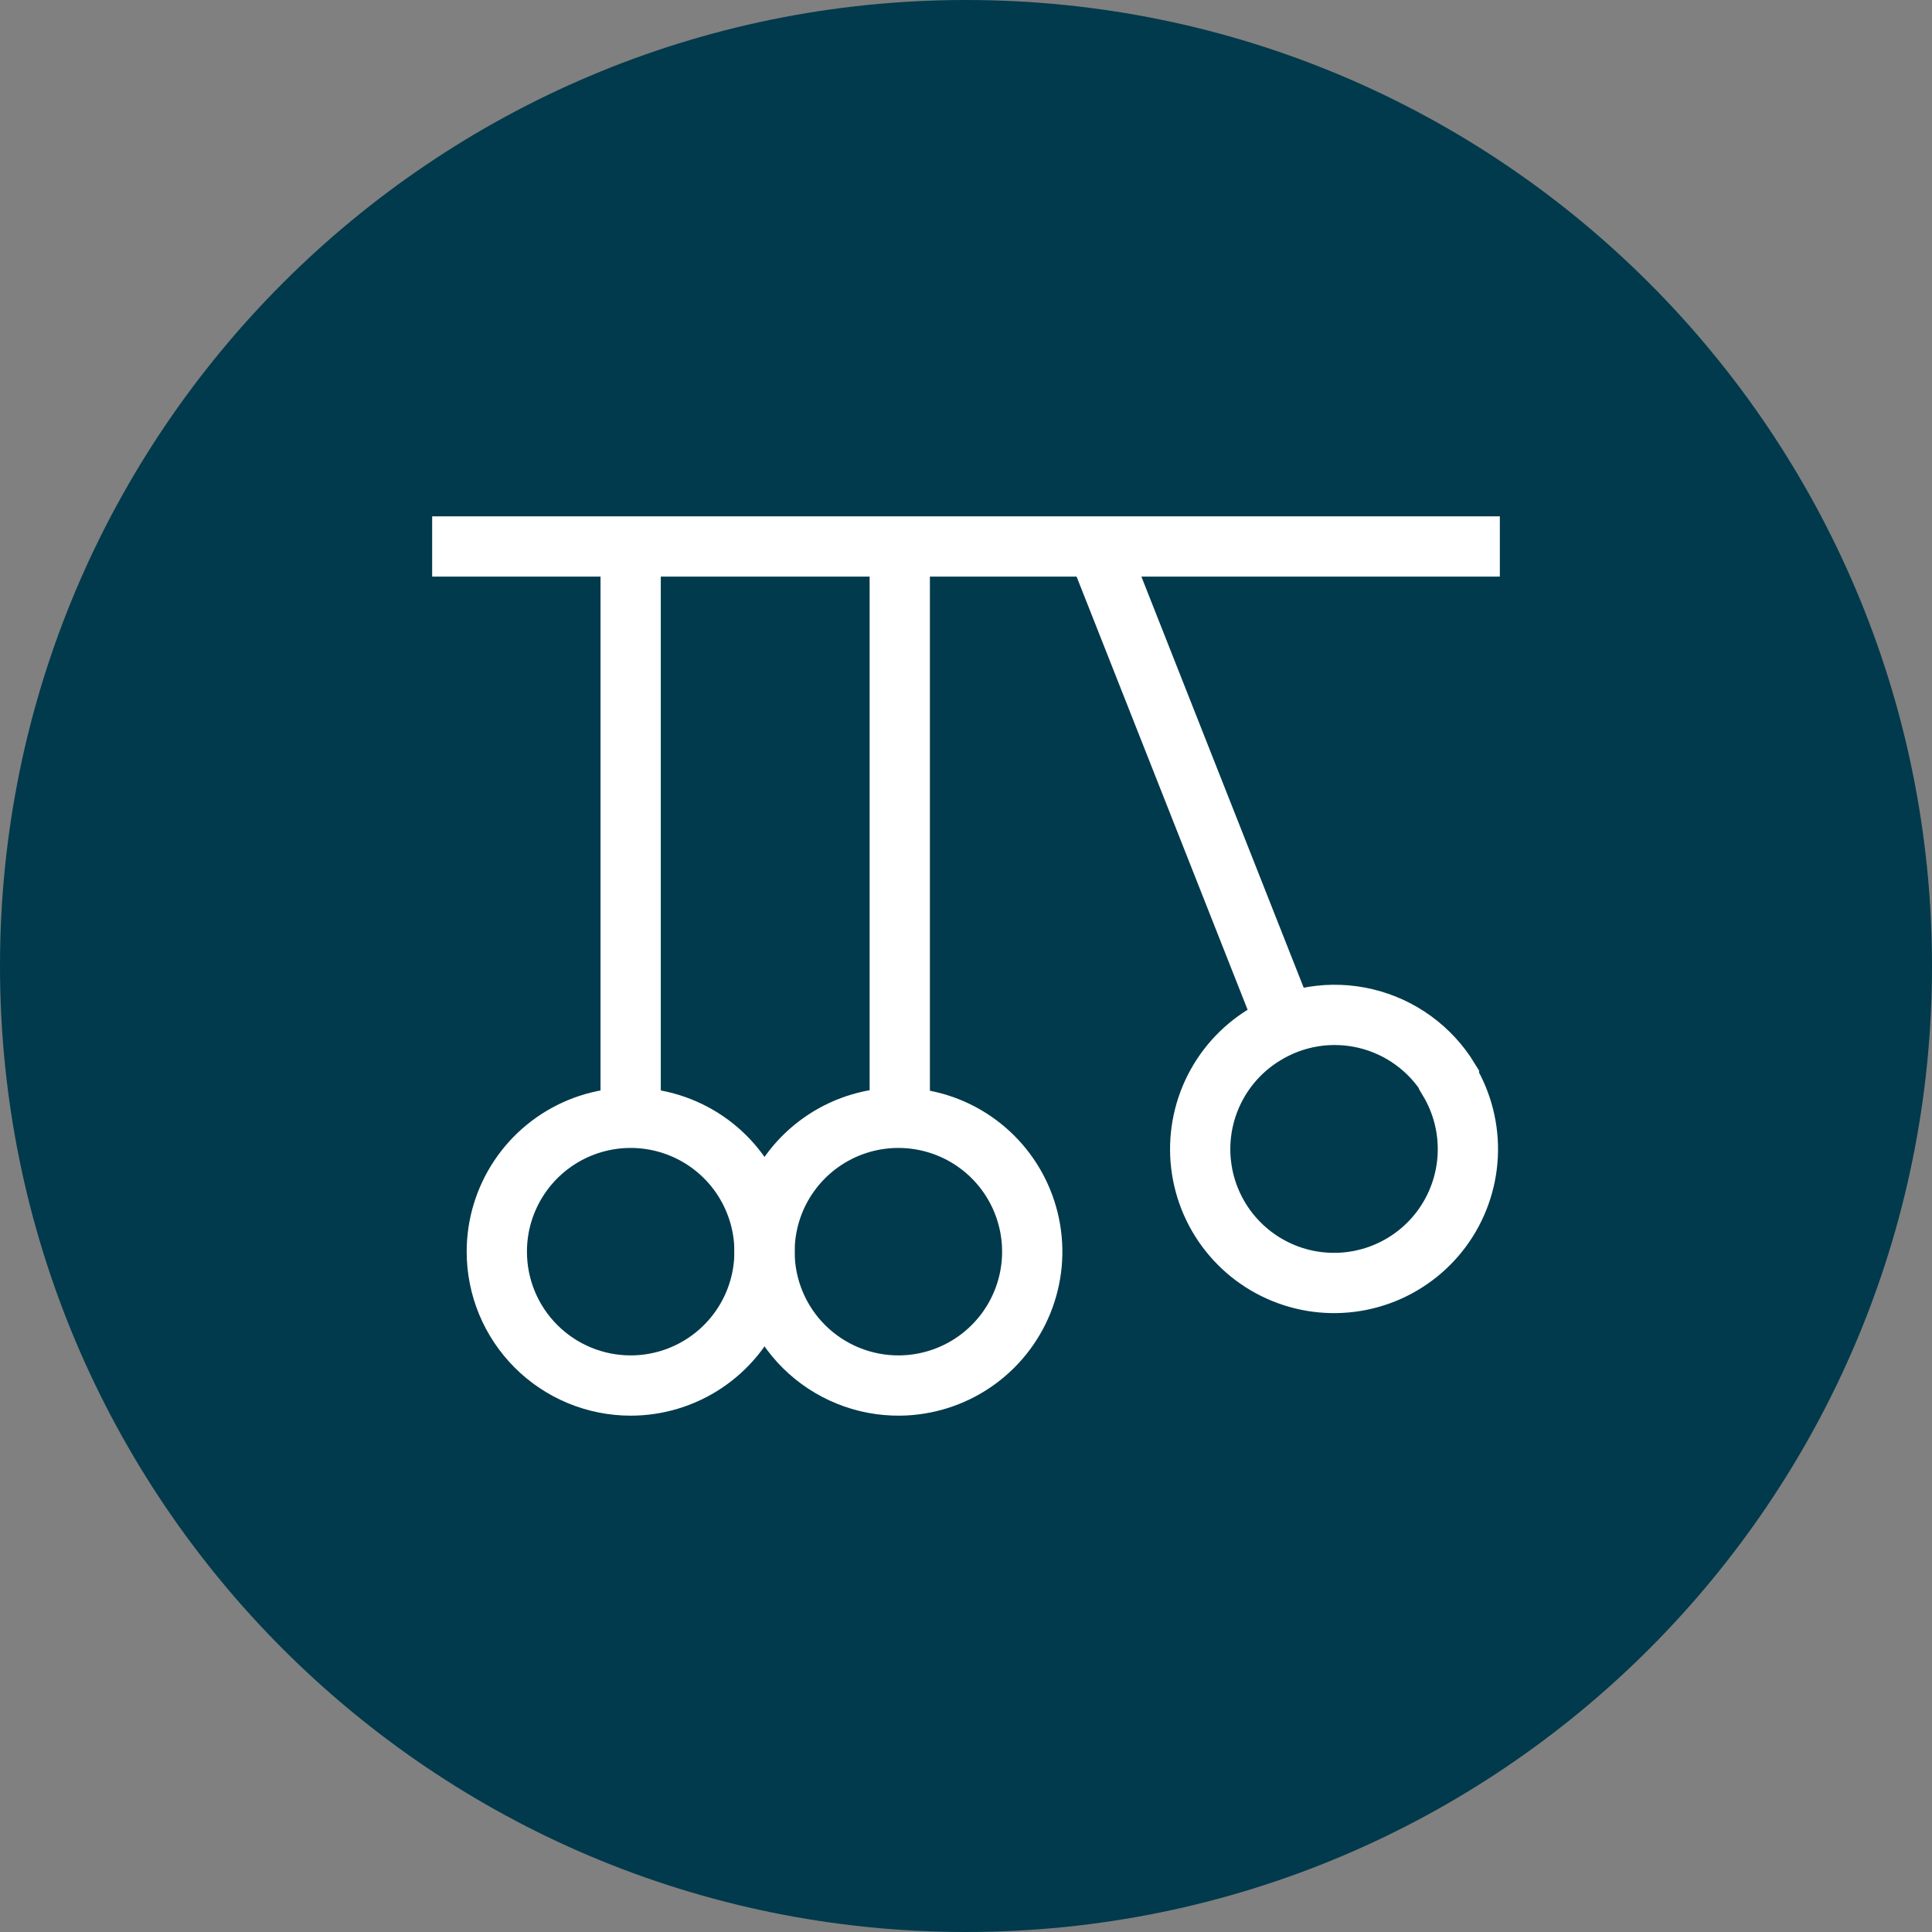
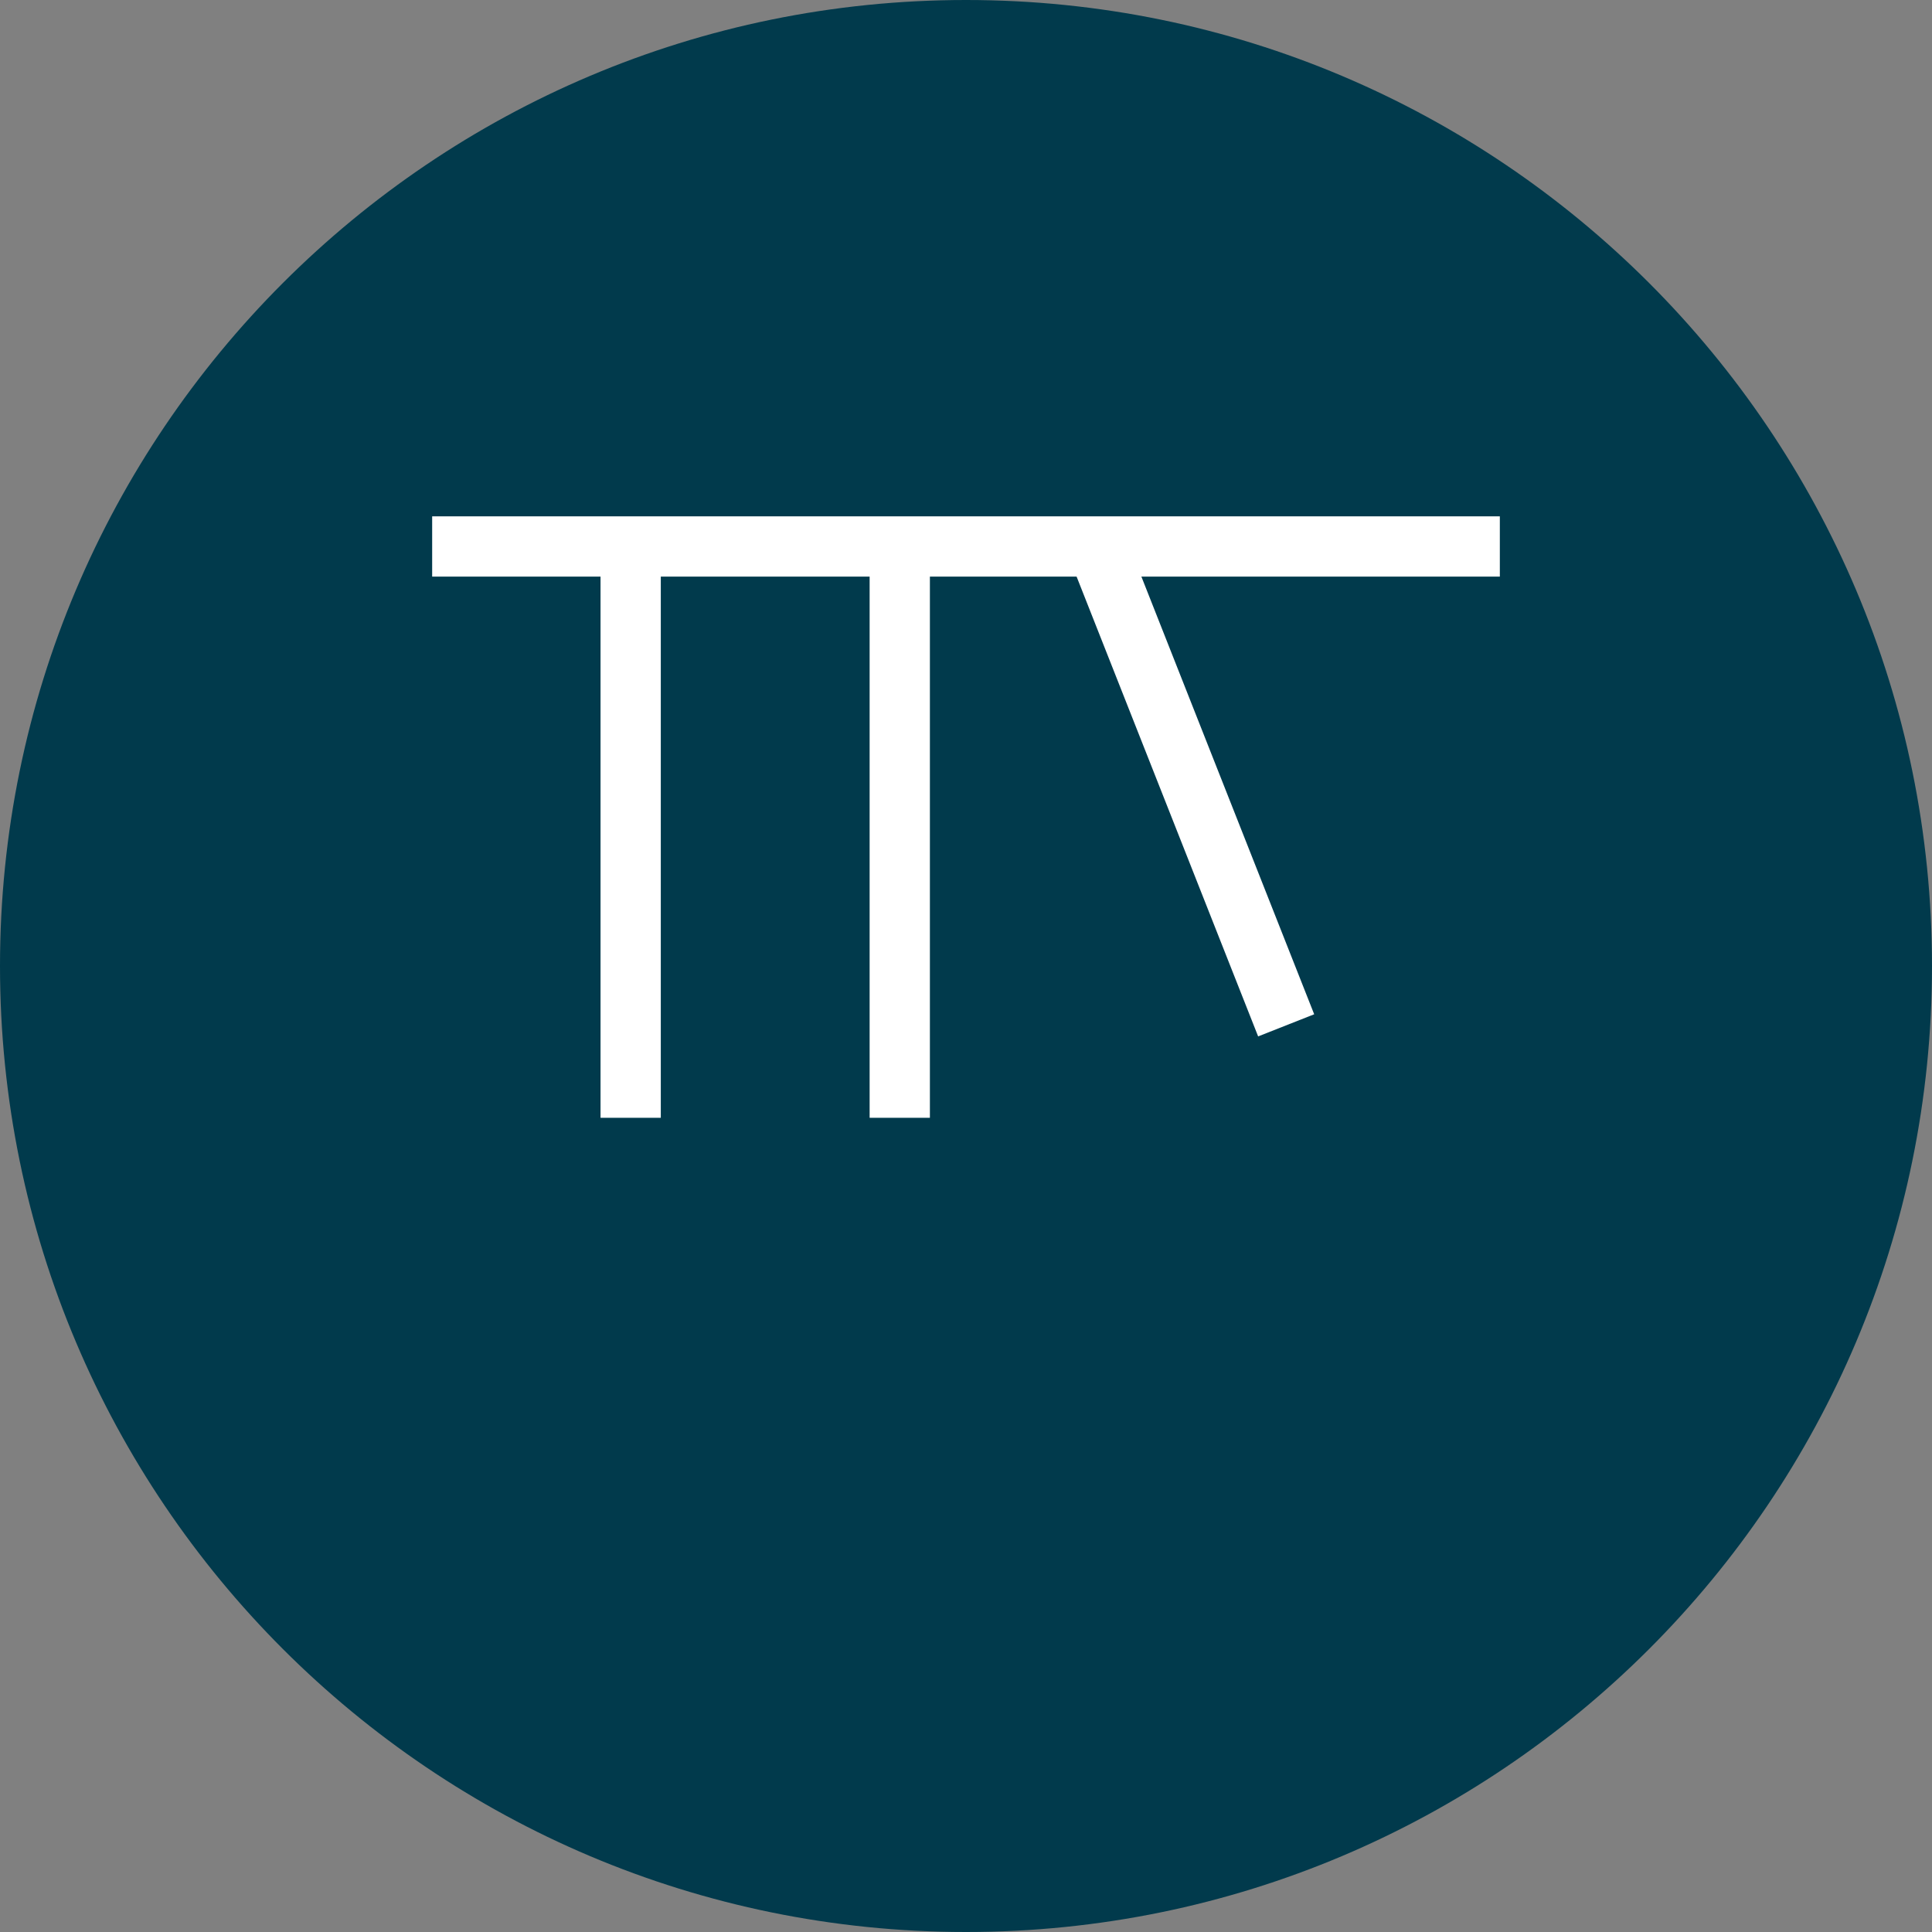
<svg xmlns="http://www.w3.org/2000/svg" width="109" height="109" viewBox="0 0 109 109" fill="none">
  <rect x="0" y="0" width="109" height="109" fill="#808080" stroke="none" />
  <g clip-path="url(#clip0_1_747)">
    <path d="M54.5 109C84.6 109 109 84.6 109 54.5C109 24.401 84.6 0 54.5 0C24.401 0 0 24.401 0 54.5C0 84.6 24.401 109 54.5 109Z" fill="#013A4C" />
    <path d="M26.082 30.831H82.918" stroke="white" stroke-width="3.4" stroke-linecap="square" />
-     <path d="M35.581 78.169C37.074 78.169 38.535 77.726 39.776 76.896C41.018 76.066 41.986 74.887 42.558 73.507C43.13 72.127 43.279 70.608 42.988 69.143C42.696 67.678 41.977 66.333 40.921 65.276C39.865 64.22 38.519 63.501 37.054 63.21C35.589 62.918 34.071 63.068 32.691 63.639C31.311 64.211 30.131 65.179 29.301 66.421C28.471 67.663 28.029 69.123 28.029 70.617C28.029 71.608 28.224 72.59 28.603 73.507C28.983 74.423 29.539 75.255 30.241 75.957C30.942 76.658 31.774 77.214 32.691 77.594C33.607 77.973 34.589 78.169 35.581 78.169V78.169Z" stroke="white" stroke-width="3.4" stroke-linecap="square" />
    <path d="M35.581 63.064V30.754" stroke="white" stroke-width="3.4" />
-     <path d="M50.763 78.169C52.253 78.153 53.706 77.697 54.937 76.858C56.169 76.019 57.125 74.834 57.684 73.453C58.244 72.072 58.383 70.556 58.082 69.096C57.782 67.636 57.057 66.298 55.998 65.249C54.938 64.201 53.593 63.489 52.13 63.204C50.667 62.919 49.153 63.073 47.777 63.647C46.402 64.221 45.227 65.189 44.4 66.429C43.574 67.669 43.133 69.126 43.133 70.616C43.133 71.615 43.331 72.603 43.715 73.525C44.099 74.446 44.663 75.282 45.372 75.984C46.082 76.687 46.924 77.241 47.849 77.616C48.774 77.991 49.765 78.179 50.763 78.169V78.169Z" stroke="white" stroke-width="3.4" stroke-linecap="square" />
    <path d="M50.763 63.064V30.754" stroke="white" stroke-width="3.4" />
-     <path d="M81.75 60.962C82.513 62.242 82.881 63.718 82.807 65.206C82.733 66.694 82.221 68.127 81.335 69.325C80.448 70.522 79.228 71.431 77.826 71.936C76.425 72.441 74.905 72.521 73.459 72.165C72.012 71.808 70.703 71.032 69.697 69.934C68.69 68.835 68.031 67.464 67.802 65.992C67.573 64.52 67.785 63.013 68.41 61.661C69.036 60.309 70.047 59.172 71.317 58.393C72.165 57.867 73.108 57.515 74.092 57.355C75.077 57.196 76.083 57.233 77.053 57.465C78.023 57.697 78.937 58.118 79.743 58.705C80.55 59.292 81.232 60.033 81.75 60.884V60.962Z" stroke="white" stroke-width="3.4" stroke-linecap="square" />
    <path d="M72.563 57.848L61.896 30.831" stroke="white" stroke-width="3.4" />
  </g>
  <defs>
    <clipPath id="clip0_1_747">
      <rect width="109" height="109" fill="white" />
    </clipPath>
  </defs>
</svg>